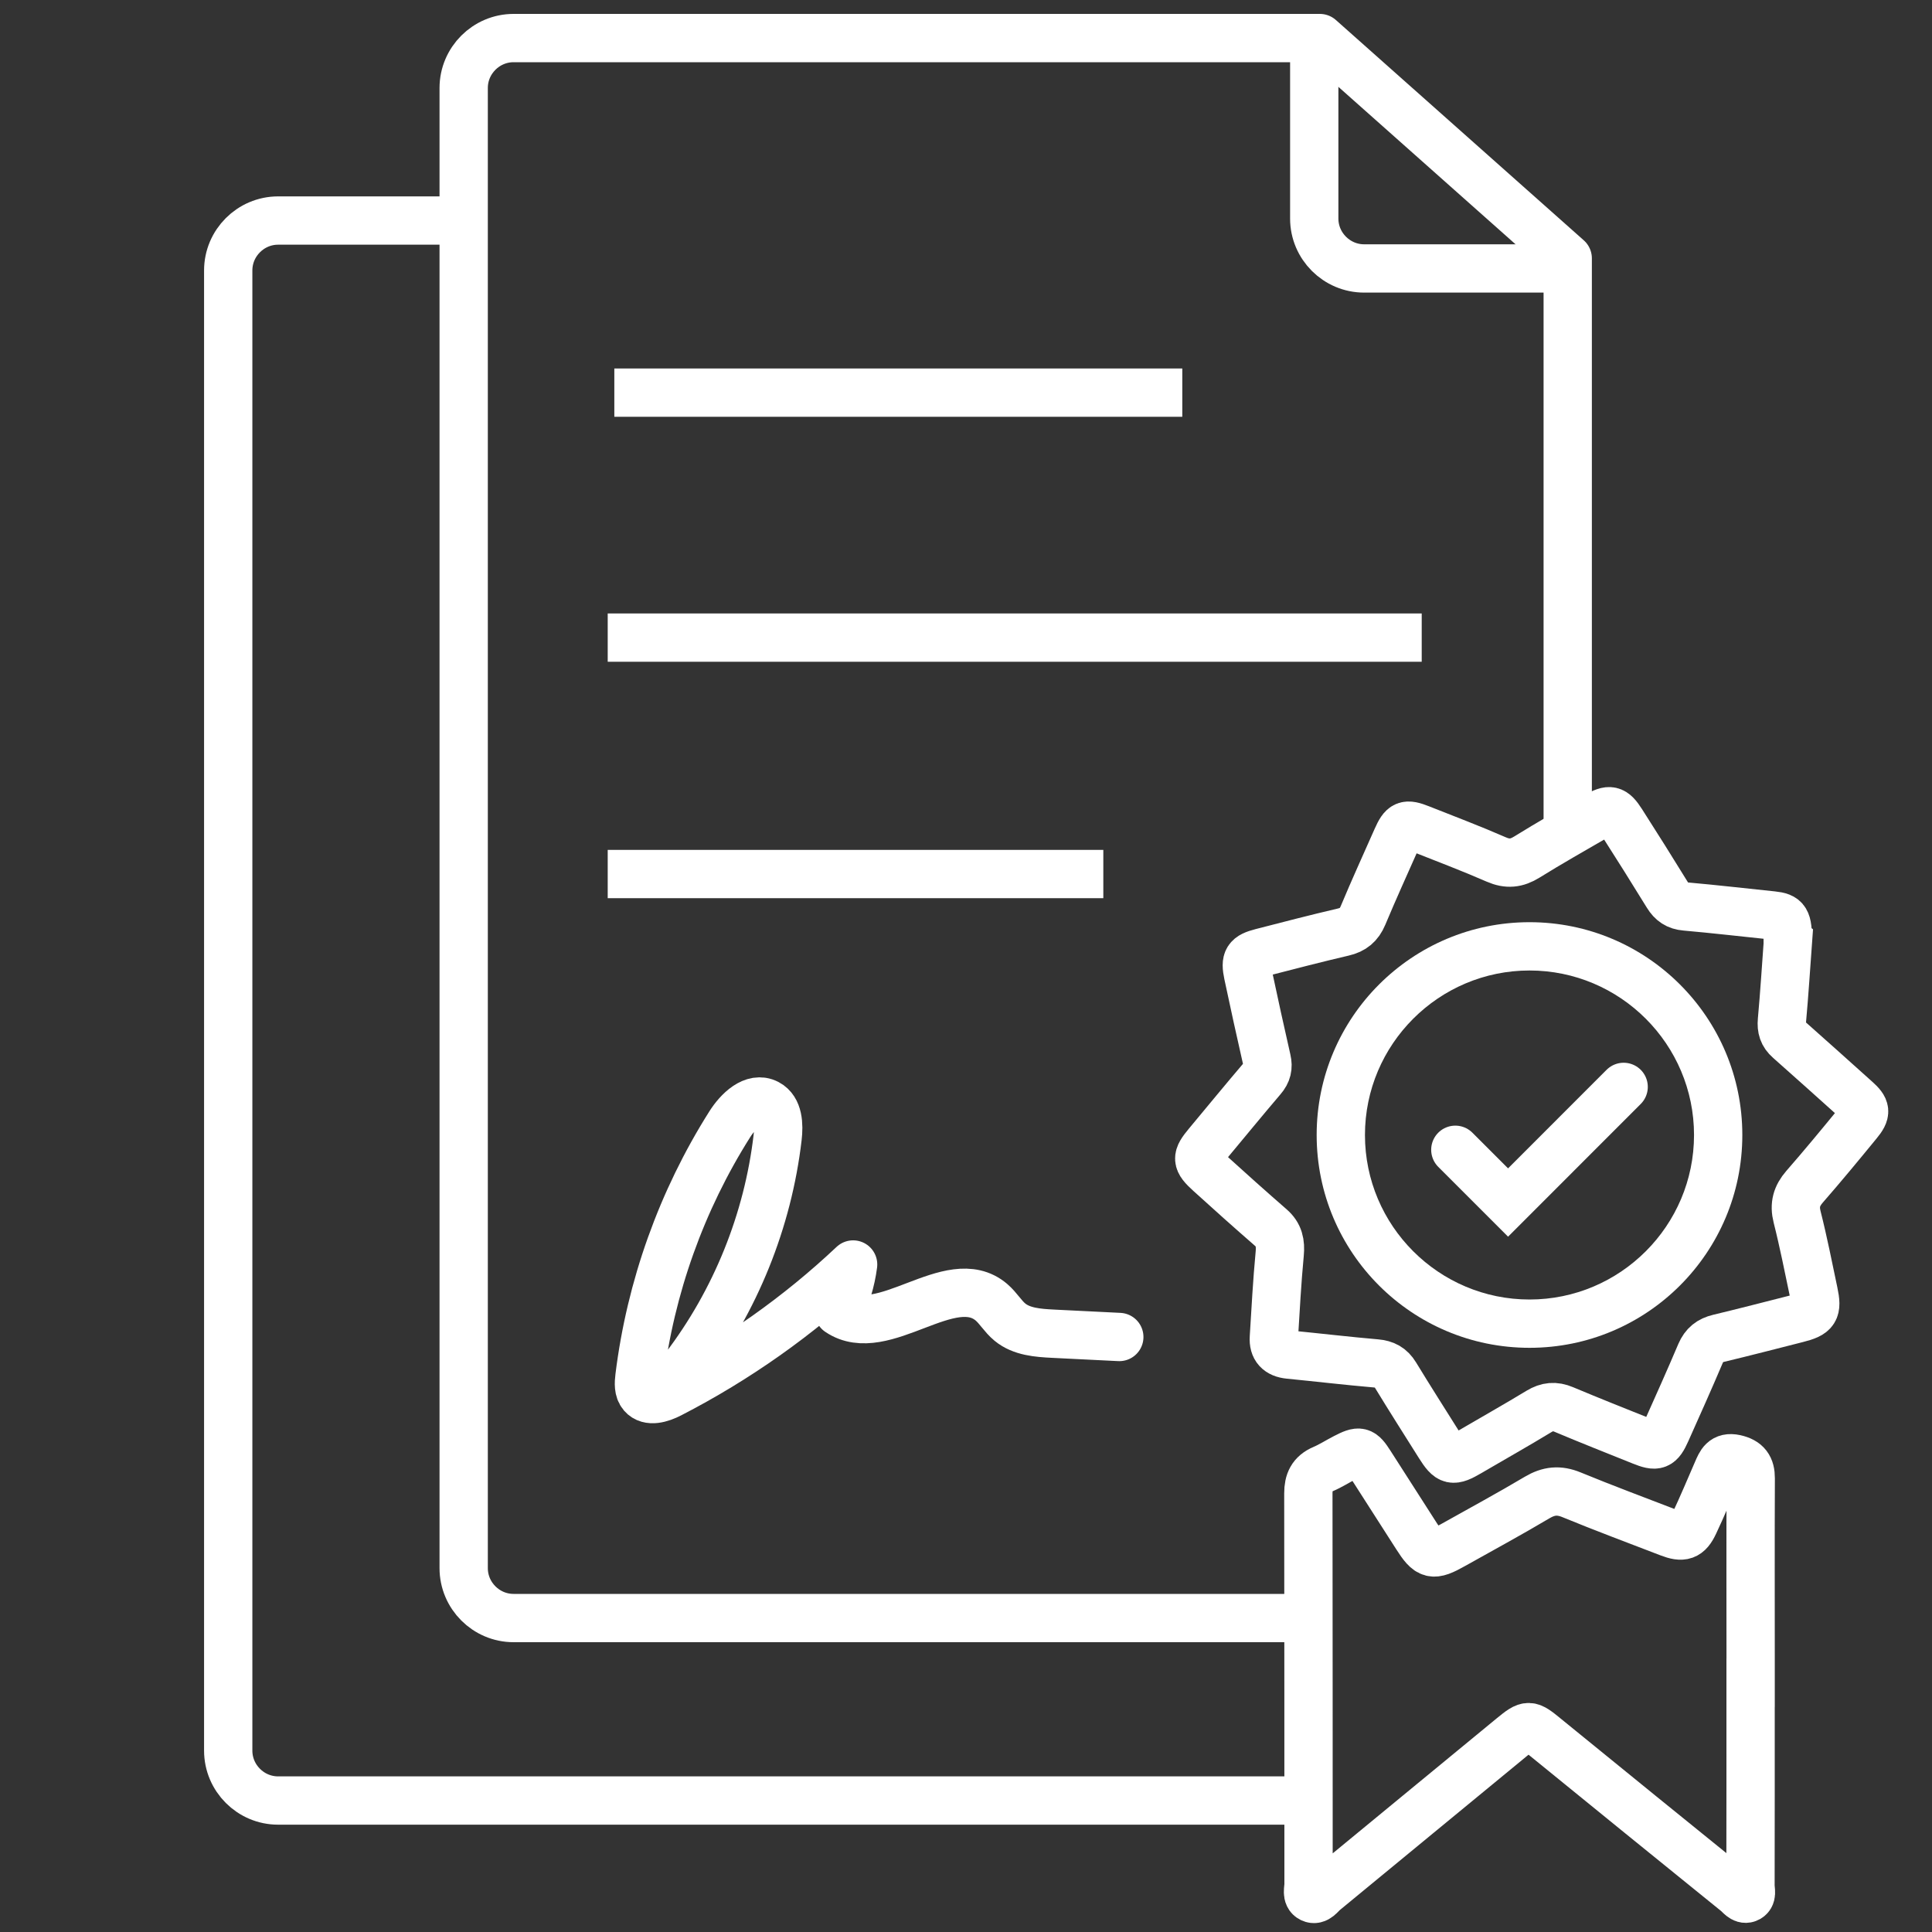
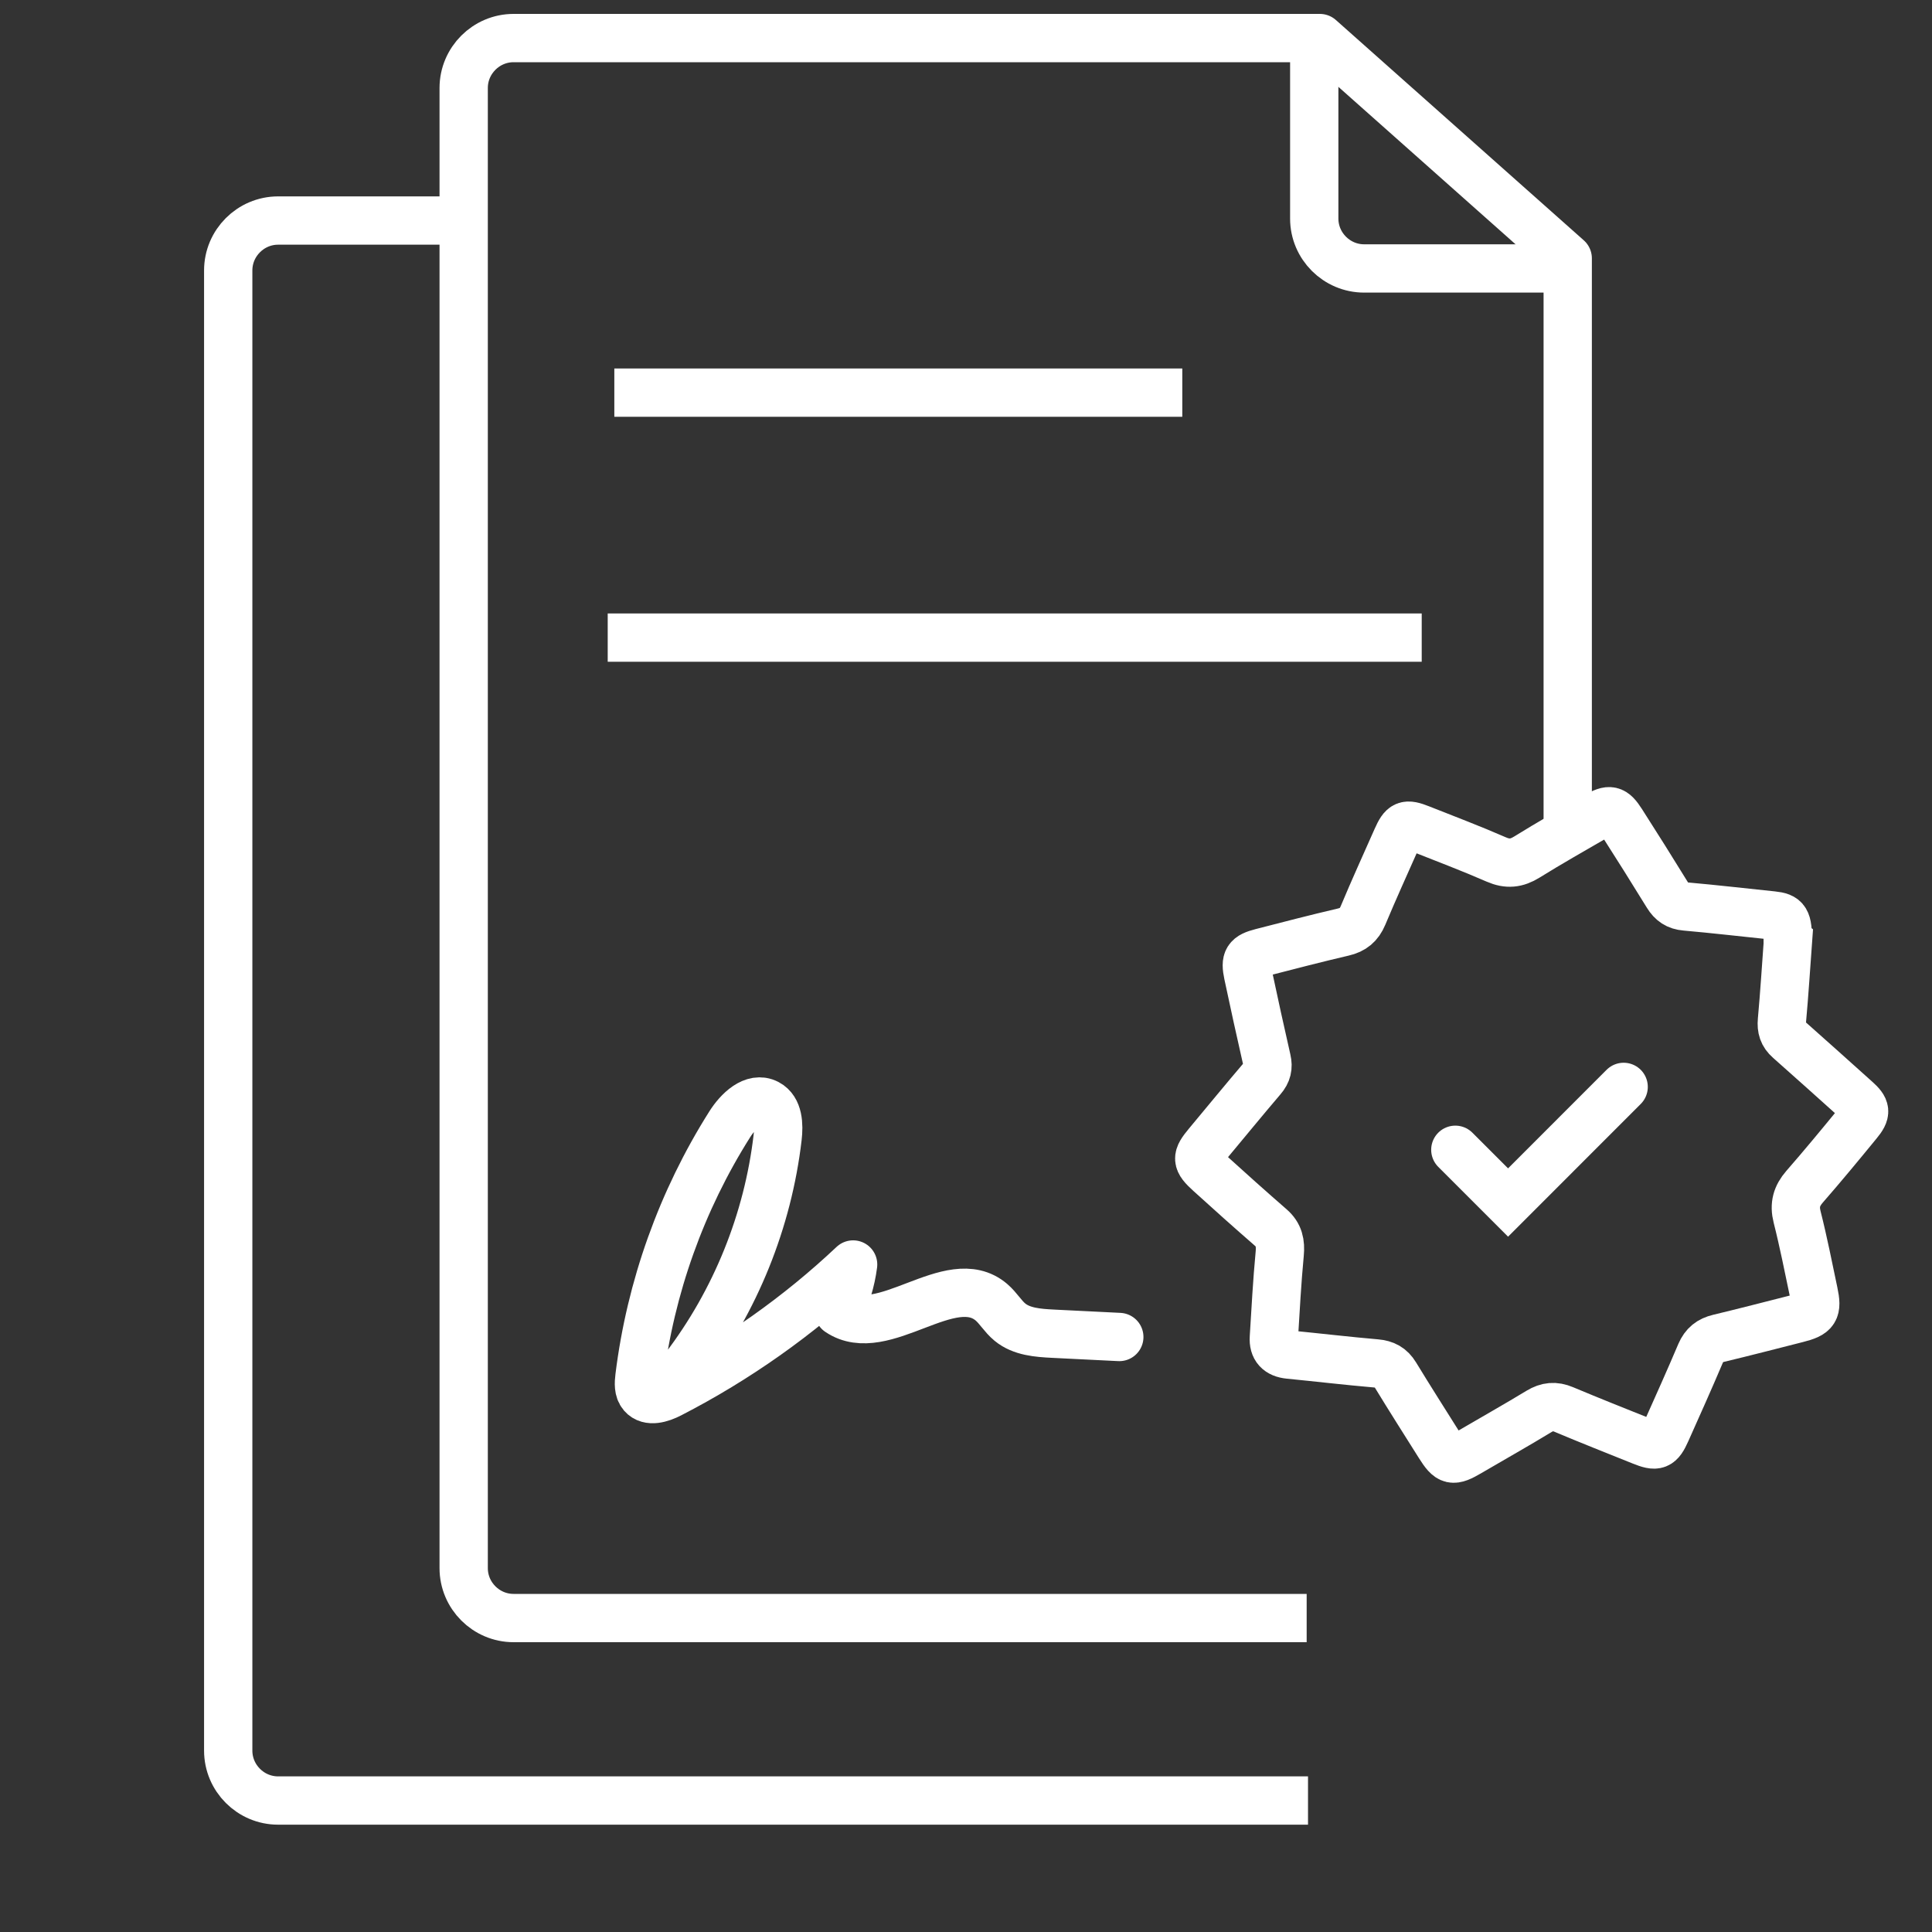
<svg xmlns="http://www.w3.org/2000/svg" id="Text" viewBox="0 0 40 40">
  <rect x="0" y="0" width="40" height="40" fill="#333333" stroke="none" />
  <defs>
    <style>.cls-1{fill:#fff;}.cls-2,.cls-3,.cls-4,.cls-5{fill:none;stroke:#fff;}.cls-2,.cls-4{stroke-miterlimit:10;}.cls-3,.cls-4{stroke-linecap:round;}.cls-3,.cls-5{stroke-linejoin:round;}</style>
  </defs>
  <path class="cls-3" d="m14.176,28.314c1.051-1.379,1.723-3.043,1.924-4.765.03-.259.019-.581-.212-.703-.29-.154-.604.154-.779.431-.998,1.578-1.641,3.378-1.87,5.23-.016.128-.025.273.059.371.135.157.389.077.574-.018,1.381-.71,2.661-1.615,3.791-2.68-.044.34-.145.672-.297.98.92.623,2.314-.918,3.16-.199.143.122.238.293.383.412.242.2.58.224.893.24.457.023.915.045,1.372.068" />
-   <line class="cls-2" x1="22.843" y1="18.096" x2="12.582" y2="18.096" />
  <line class="cls-2" x1="24.478" y1="8.129" x2="12.719" y2="8.129" />
  <line class="cls-2" x1="29.435" y1="13.201" x2="12.582" y2="13.201" />
  <path class="cls-2" d="m37.018,19.476c-.039.53-.074,1.093-.125,1.654-.015.165.021.285.146.395.465.41.924.826,1.386,1.239.212.189.225.267.04.491-.363.443-.728.885-1.104,1.316-.164.189-.217.374-.154.623.131.517.234,1.041.344,1.563.079.375.03.449-.346.544-.54.137-1.079.277-1.621.407-.184.044-.3.136-.376.313-.23.542-.471,1.079-.711,1.616-.135.301-.199.324-.509.199-.539-.216-1.079-.43-1.614-.655-.185-.078-.338-.063-.509.04-.476.289-.962.562-1.443.844-.348.204-.411.191-.621-.142-.305-.485-.613-.968-.911-1.457-.096-.157-.218-.222-.4-.238-.601-.052-1.2-.123-1.801-.182-.221-.022-.329-.135-.315-.354.036-.578.066-1.157.121-1.734.021-.223-.014-.395-.187-.545-.426-.371-.847-.747-1.265-1.127-.278-.253-.278-.318-.042-.601.377-.452.749-.907,1.131-1.355.103-.12.131-.237.096-.388-.134-.589-.264-1.178-.389-1.769-.064-.303-.017-.376.283-.453.562-.145,1.124-.291,1.69-.423.203-.047.325-.148.407-.342.224-.536.465-1.064.7-1.595.13-.292.189-.318.487-.2.525.208,1.054.408,1.571.634.235.103.422.083.636-.05.473-.294.958-.568,1.44-.847.273-.158.351-.142.519.12.321.502.639,1.007.951,1.515.09.146.198.221.375.236.601.053,1.2.123,1.8.185.275.029.318.094.316.52Z" />
-   <path class="cls-2" d="m36.244,34.84c0,1.402.001,2.804-.002,4.205-0.0.09.047.217-.066.26-.089.033-.157-.071-.224-.125-1.321-1.069-2.642-2.14-3.959-3.214-.33-.27-.35-.281-.681-.009-1.299,1.067-2.595,2.138-3.894,3.206-.079.065-.154.194-.267.14-.108-.052-.059-.191-.059-.291-.002-2.698.001-5.397-.004-8.095-0-.238.072-.402.305-.501.157-.067.302-.161.454-.239.303-.156.344-.146.521.13.321.499.641.998.96,1.498.256.401.333.421.757.183.581-.326,1.167-.643,1.739-.983.24-.142.451-.165.713-.057.668.275,1.346.527,2.02.787.28.108.395.073.519-.191.169-.359.322-.725.48-1.088.069-.158.125-.307.368-.254.24.053.324.177.323.406-.006,1.27-.002,2.541-.002,3.811 0.0.14,0,.28,0,.421h-.001Z" />
-   <path class="cls-1" d="m31.667,20.093c1.878,0,3.406,1.528,3.406,3.406s-1.528,3.406-3.406,3.406c-1.878,0-3.407-1.528-3.407-3.406s1.528-3.406,3.407-3.406m0-1c-2.434,0-4.407,1.973-4.407,4.406,0,2.434,1.973,4.406,4.407,4.406,2.434,0,4.406-1.973,4.406-4.406,0-2.434-1.973-4.406-4.406-4.406h0Z" />
  <path class="cls-5" d="m27.053,33.5H10.633c-.568,0-1.033-.465-1.033-1.033V1.821c0-.568.465-1.033,1.033-1.033h16.693l5.132,4.561v11.842" />
  <path class="cls-5" d="m9.6,4.566h-3.842c-.568,0-1.033.465-1.033,1.033v30.646c0,.568.465,1.033,1.033,1.033h21.323" />
  <path class="cls-5" d="m32.341,5.558h-4.098c-.568,0-1.033-.465-1.033-1.033V.997" />
  <polyline class="cls-4" points="30.131 23.805 31.223 24.897 33.616 22.503" />
</svg>